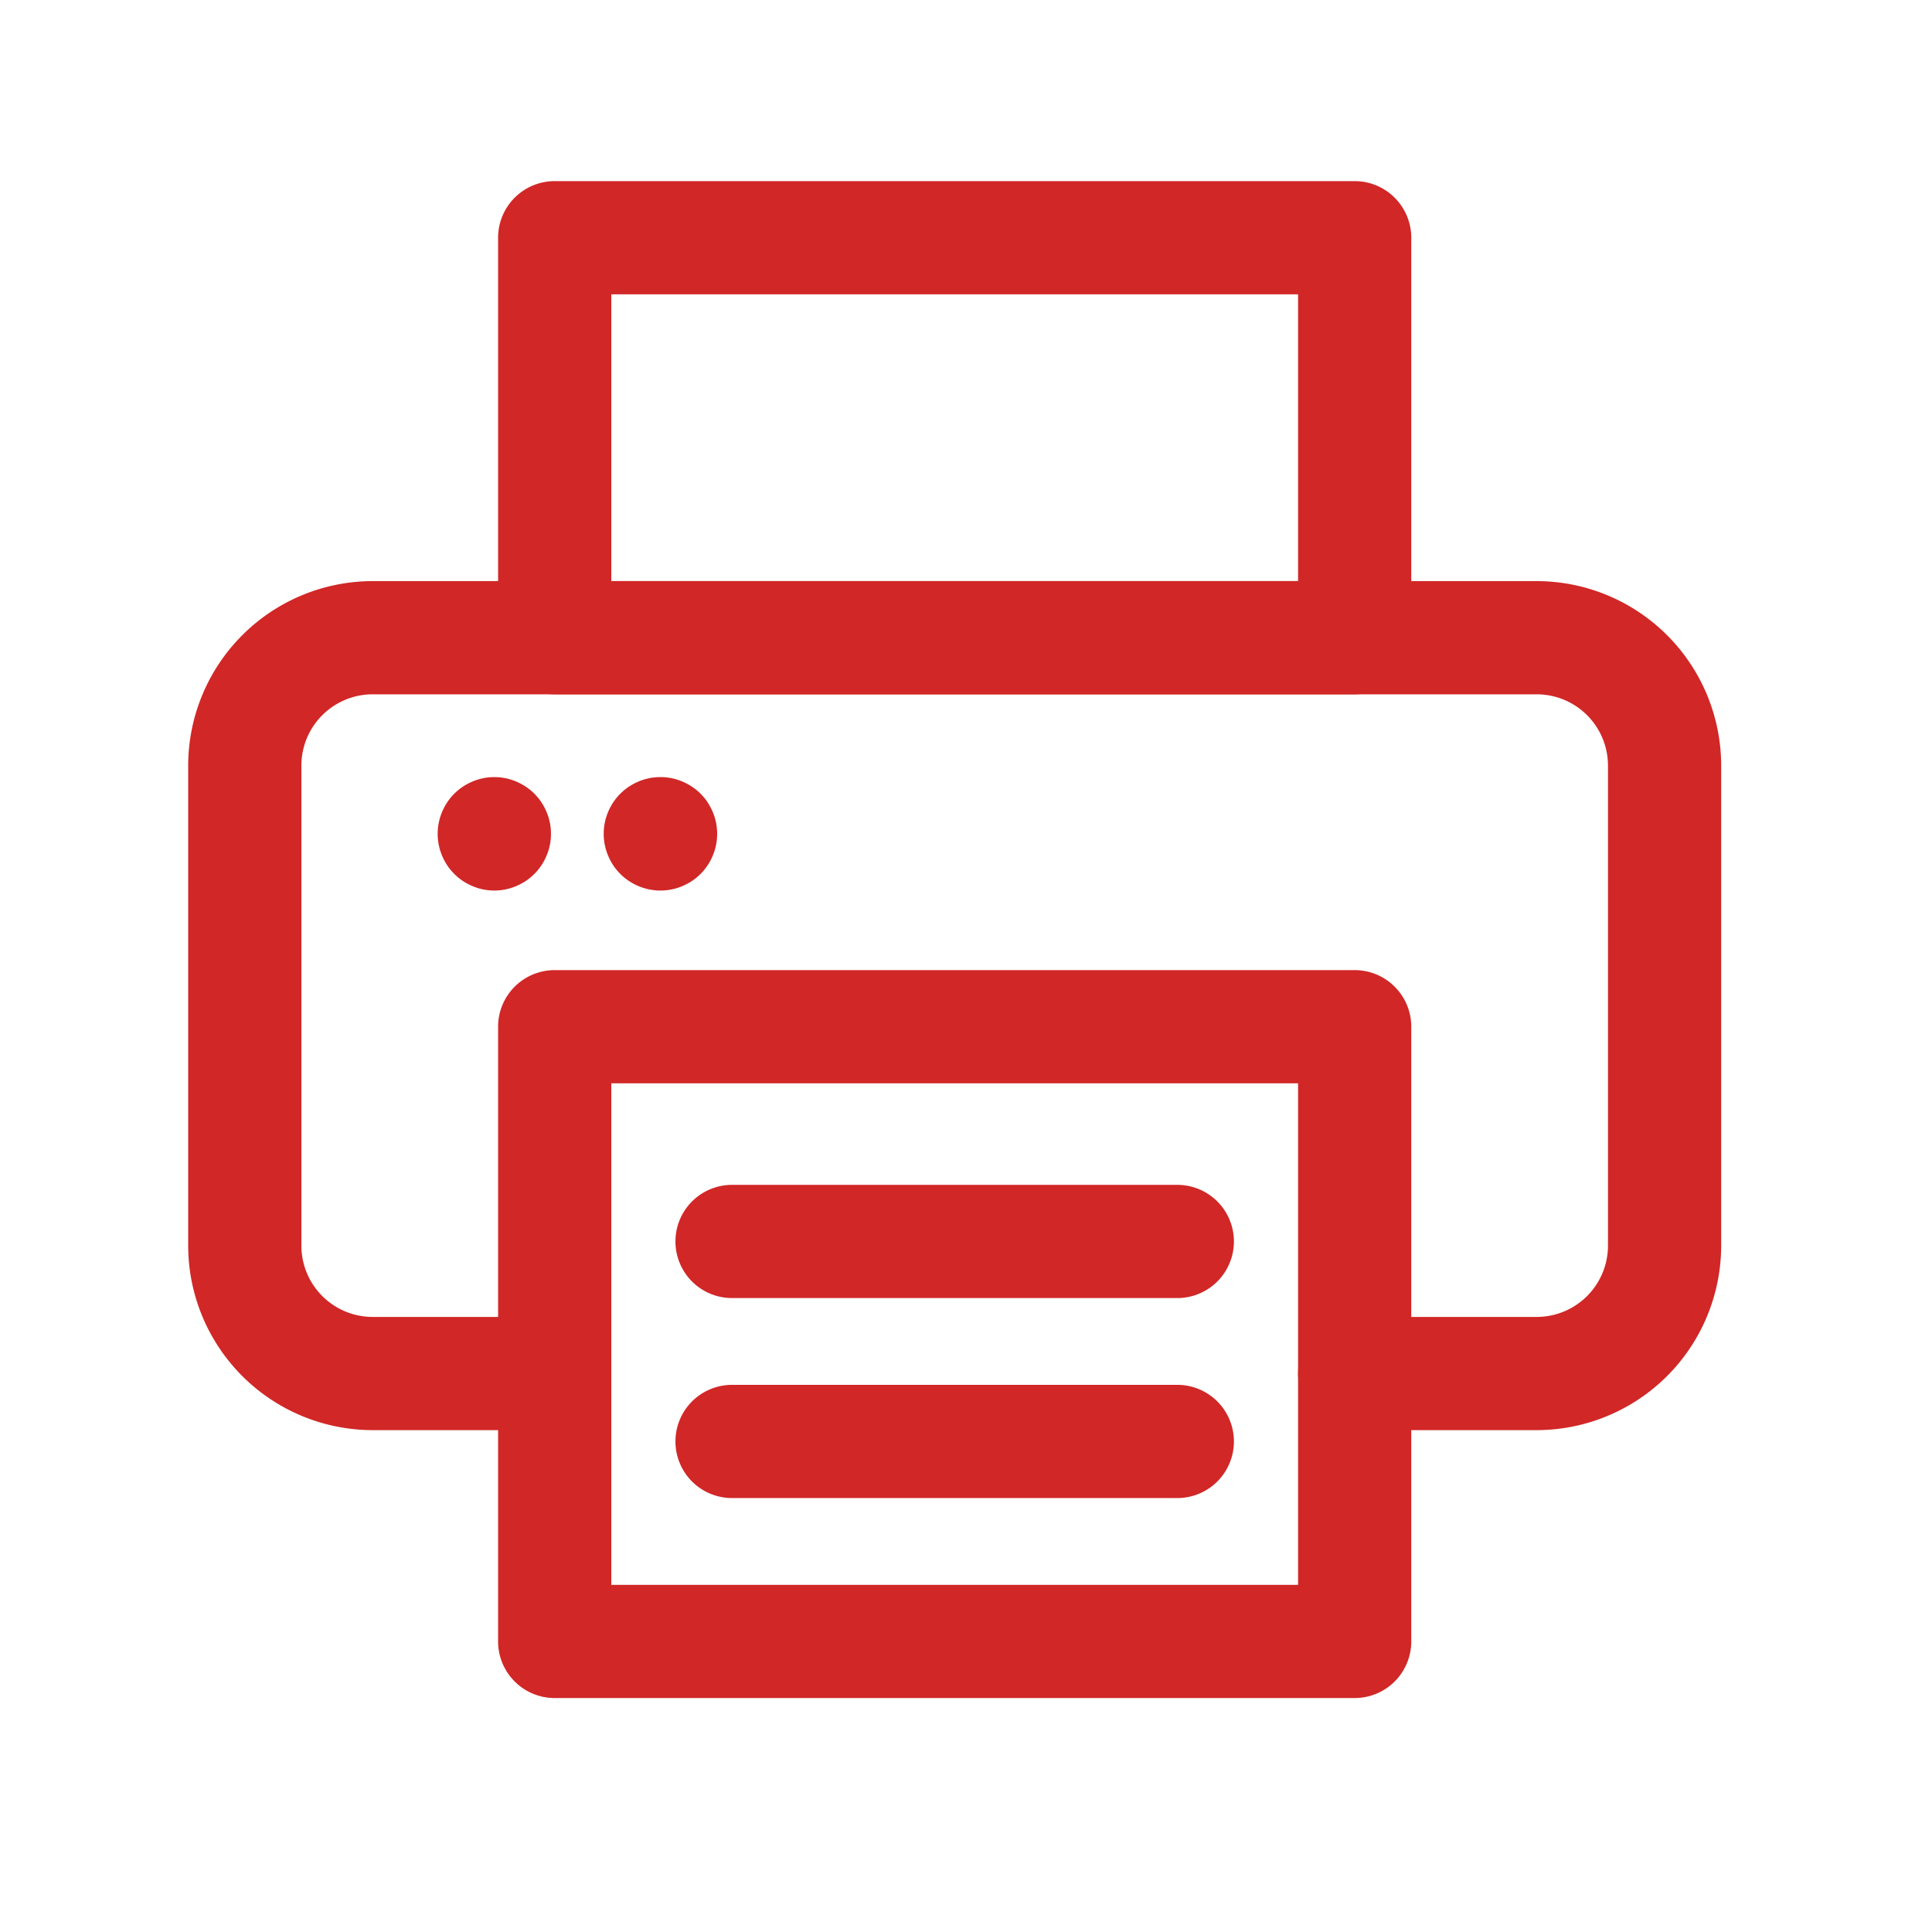
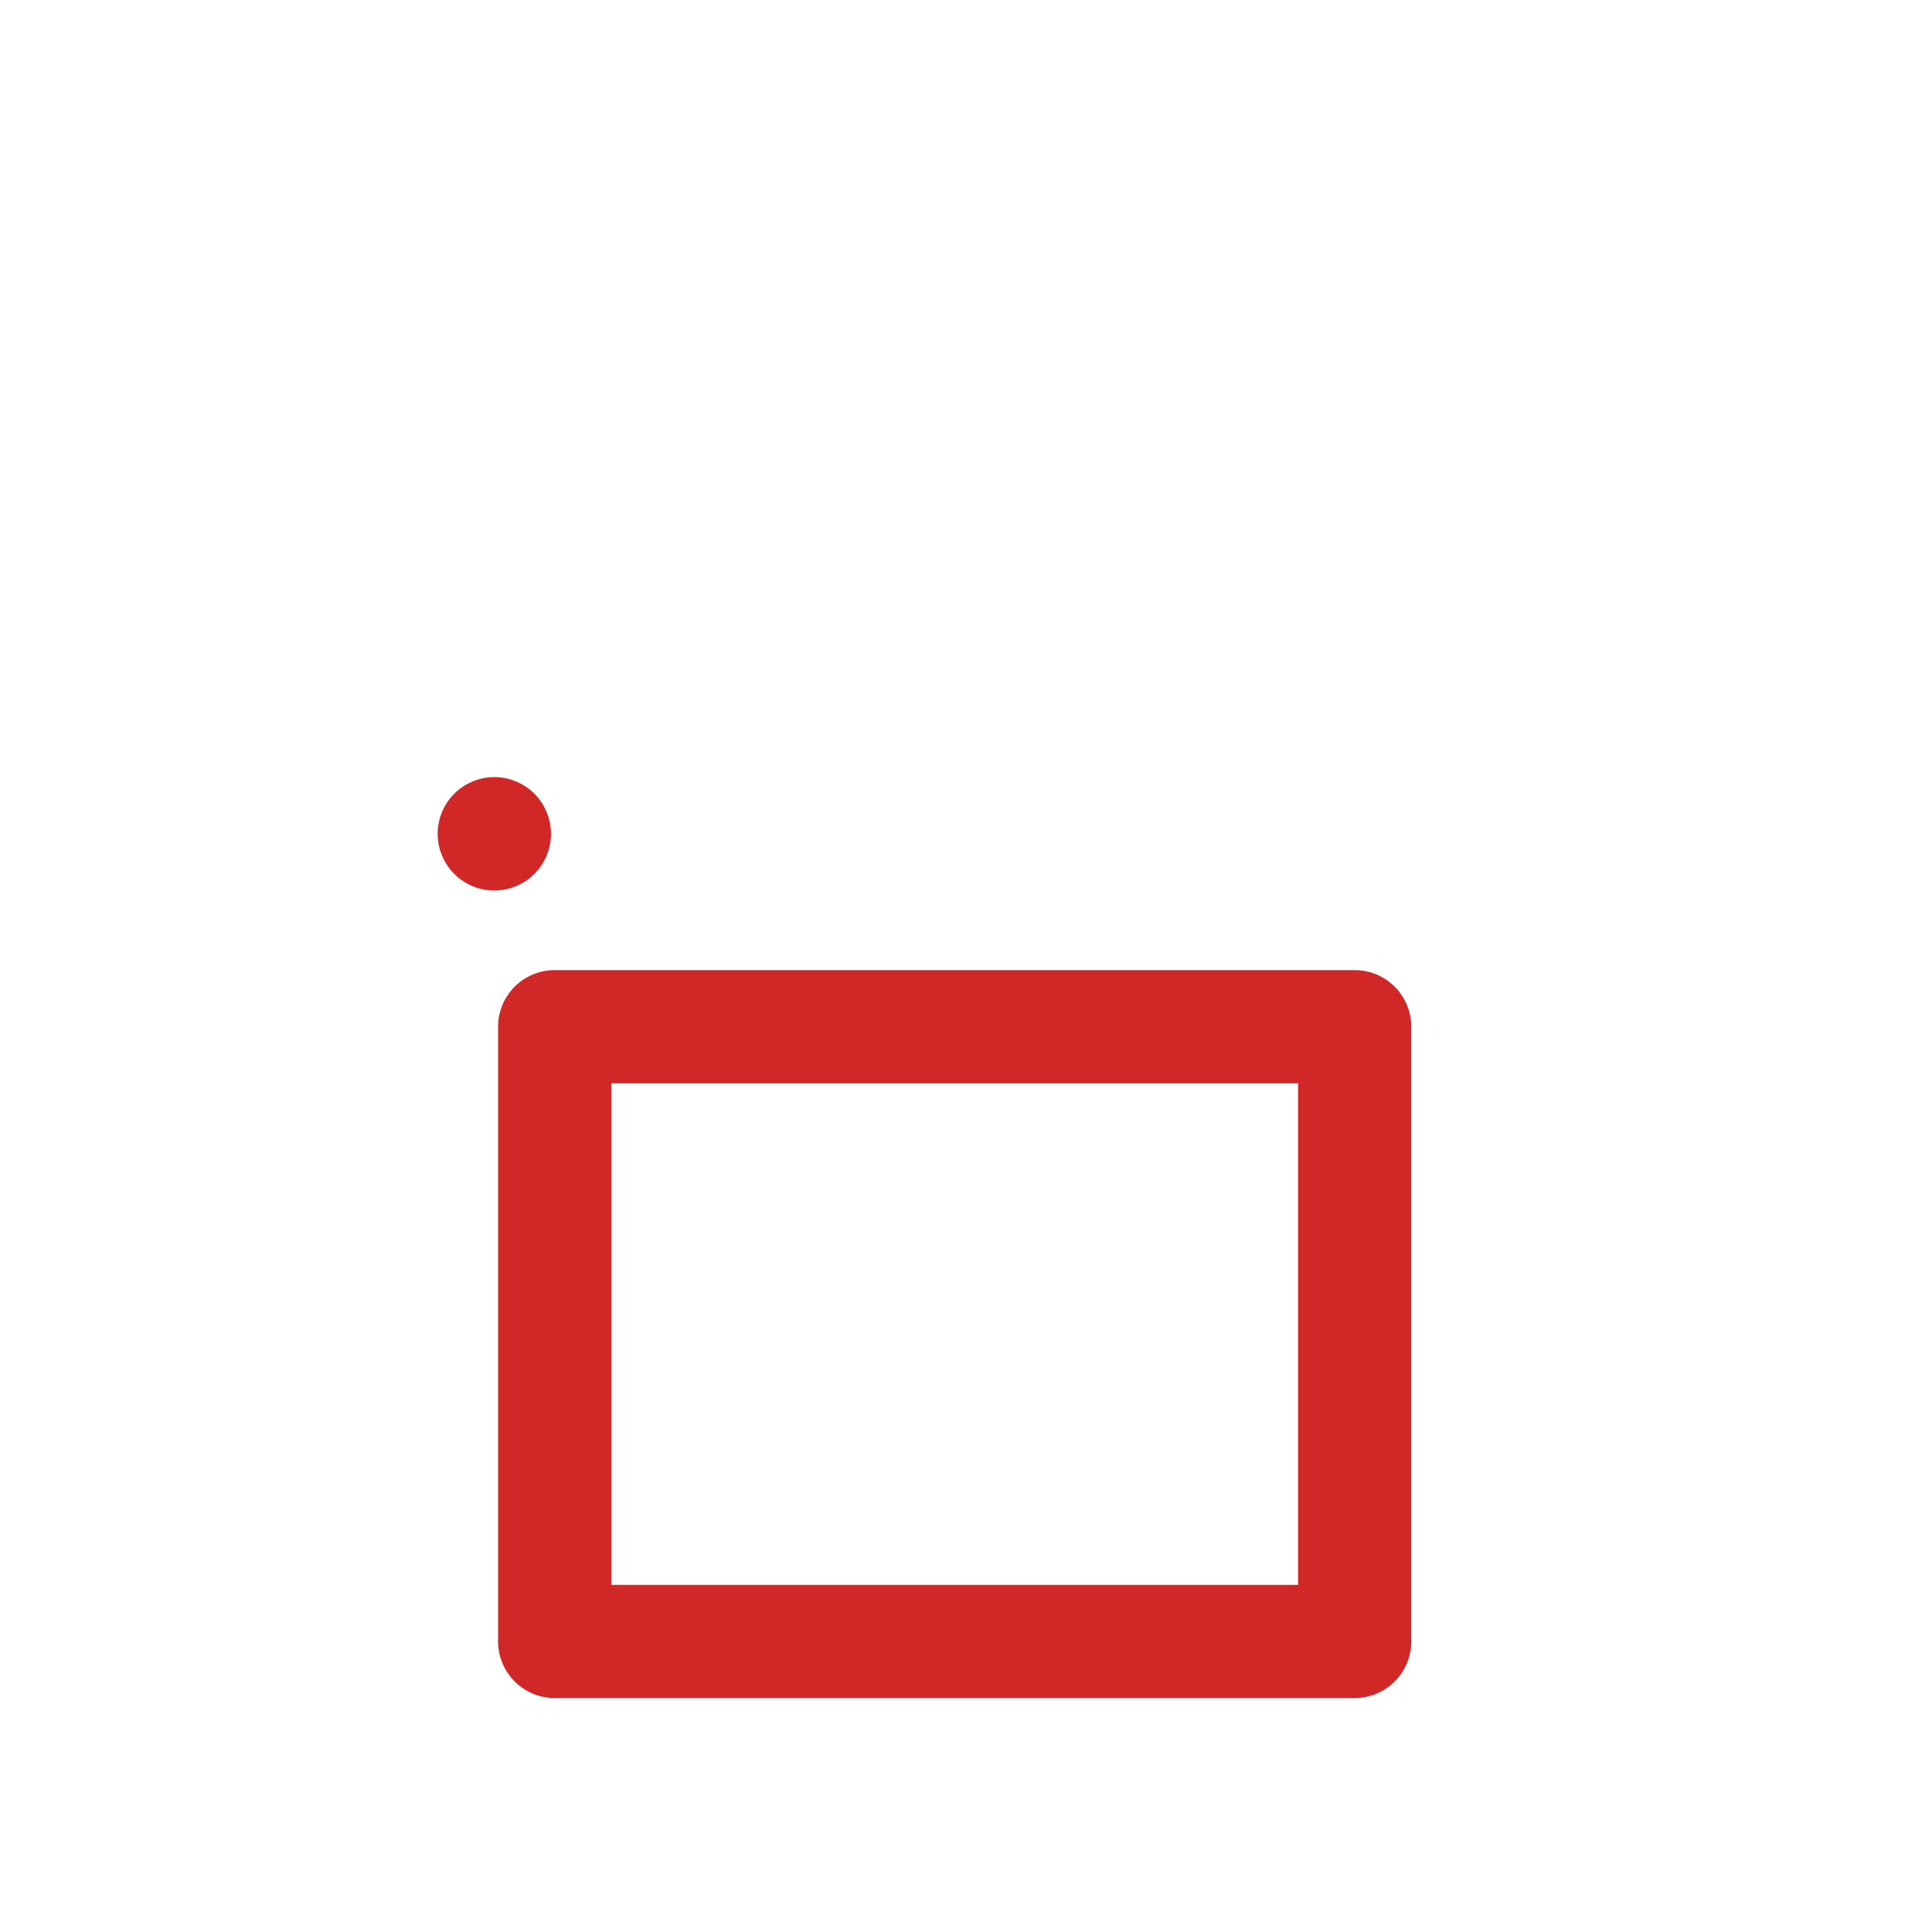
<svg xmlns="http://www.w3.org/2000/svg" viewBox="0 0 512 512">
  <title />
  <g data-name="1" id="_1">
-     <path fill="#d12727" d="M359,184H147a15,15,0,0,1-15-15V63a15,15,0,0,1,15-15H359a15,15,0,0,1,15,15V169A15,15,0,0,1,359,184ZM162,154H344V78H162Z" />
    <path fill="#d12727" d="M359,450H147a15,15,0,0,1-15-15V272.09a15,15,0,0,1,15-15H359a15,15,0,0,1,15,15V435A15,15,0,0,1,359,450ZM162,420H344V287.09H162Z" />
-     <path fill="#d12727" d="M407.25,379H359a15,15,0,0,1,0-30h48.25a18.9,18.9,0,0,0,18.88-18.88V202.89A18.9,18.9,0,0,0,407.25,184H98.75a18.9,18.9,0,0,0-18.88,18.89V330.12A18.9,18.9,0,0,0,98.75,349H147a15,15,0,0,1,0,30H98.75a48.94,48.94,0,0,1-48.88-48.88V202.89A48.94,48.94,0,0,1,98.75,154h308.5a48.94,48.94,0,0,1,48.88,48.89V330.12A48.94,48.94,0,0,1,407.25,379Z" />
    <path fill="#d12727" d="M131,236a14.66,14.66,0,0,1-1.48-.07c-.48-.05-1-.13-1.45-.22s-1-.22-1.43-.36-.93-.31-1.38-.5-.89-.4-1.32-.63a12.45,12.45,0,0,1-1.27-.75c-.4-.27-.8-.56-1.18-.87s-.75-.65-1.1-1-.68-.72-1-1.1a14.34,14.34,0,0,1-.87-1.18q-.41-.62-.75-1.26c-.23-.43-.44-.88-.63-1.33s-.35-.92-.5-1.38-.26-1-.36-1.43-.17-1-.22-1.45a15.68,15.68,0,0,1,0-3c.05-.48.13-1,.22-1.45s.22-1,.36-1.43.31-.93.5-1.38.4-.9.63-1.33.48-.85.75-1.26a14.34,14.34,0,0,1,.87-1.18c.31-.38.65-.75,1-1.1s.72-.68,1.1-1,.78-.6,1.18-.87a12.45,12.45,0,0,1,1.27-.75q.65-.34,1.32-.63c.45-.19.92-.35,1.38-.5s1-.26,1.43-.36,1-.17,1.45-.22a16.15,16.15,0,0,1,2.95,0c.49.05,1,.13,1.46.22s1,.22,1.42.36.94.31,1.39.5.89.4,1.32.63a13.63,13.63,0,0,1,1.27.75c.4.27.8.56,1.18.87s.75.65,1.1,1,.67.72,1,1.1.6.78.87,1.18.52.83.75,1.26.44.88.63,1.33.35.92.5,1.38.26,1,.36,1.43.17,1,.22,1.45a15.68,15.68,0,0,1,0,3c-.05.48-.13,1-.22,1.45s-.22,1-.36,1.43-.31.93-.5,1.38-.4.9-.63,1.33-.48.85-.75,1.26-.57.8-.87,1.18-.65.75-1,1.1-.72.68-1.1,1-.78.6-1.18.87a13.63,13.63,0,0,1-1.27.75q-.65.34-1.32.63c-.45.19-.92.35-1.39.5s-.94.26-1.42.36-1,.17-1.46.22A14.46,14.46,0,0,1,131,236Z" />
-     <path fill="#d12727" d="M175,236c-.49,0-1,0-1.48-.07s-1-.13-1.45-.22-1-.22-1.43-.36-.93-.31-1.38-.5-.9-.4-1.33-.63-.85-.48-1.26-.75a14.34,14.34,0,0,1-1.18-.87c-.38-.31-.75-.65-1.1-1s-.68-.72-1-1.1-.6-.78-.87-1.18a14.69,14.69,0,0,1-.76-1.27c-.22-.43-.43-.87-.62-1.32s-.35-.92-.5-1.38-.26-1-.36-1.43-.17-1-.22-1.45a15.68,15.68,0,0,1,0-3c.05-.48.13-1,.22-1.45s.22-1,.36-1.43.31-.93.5-1.38.4-.89.62-1.32a14.69,14.69,0,0,1,.76-1.27c.27-.4.56-.8.87-1.18s.65-.75,1-1.1.72-.68,1.1-1a14.34,14.34,0,0,1,1.18-.87q.62-.41,1.26-.75c.43-.23.88-.44,1.33-.63s.92-.35,1.38-.5,1-.26,1.43-.36,1-.17,1.45-.22a16.26,16.26,0,0,1,3,0c.48.05,1,.13,1.45.22s1,.22,1.43.36.93.31,1.38.5.89.4,1.32.63.86.48,1.27.75.8.56,1.18.87.75.65,1.1,1,.67.72,1,1.1.6.78.87,1.18a14.6,14.6,0,0,1,.75,1.27q.34.65.63,1.32c.19.45.35.92.5,1.38s.26,1,.36,1.43.17,1,.22,1.45a15.68,15.68,0,0,1,0,3c-.05.48-.13,1-.22,1.45s-.22,1-.36,1.43-.31.93-.5,1.38-.4.89-.63,1.32a14.6,14.6,0,0,1-.75,1.27c-.27.4-.57.8-.87,1.18s-.65.75-1,1.1-.72.68-1.1,1-.78.6-1.18.87-.84.52-1.27.75-.87.44-1.32.63-.92.35-1.38.5-1,.26-1.43.36-1,.17-1.45.22S175.49,236,175,236Z" />
-     <path fill="#d12727" d="M312,344H194a15,15,0,0,1,0-30H312a15,15,0,0,1,0,30Z" />
-     <path fill="#d12727" d="M312,397H194a15,15,0,0,1,0-30H312a15,15,0,0,1,0,30Z" />
  </g>
</svg>